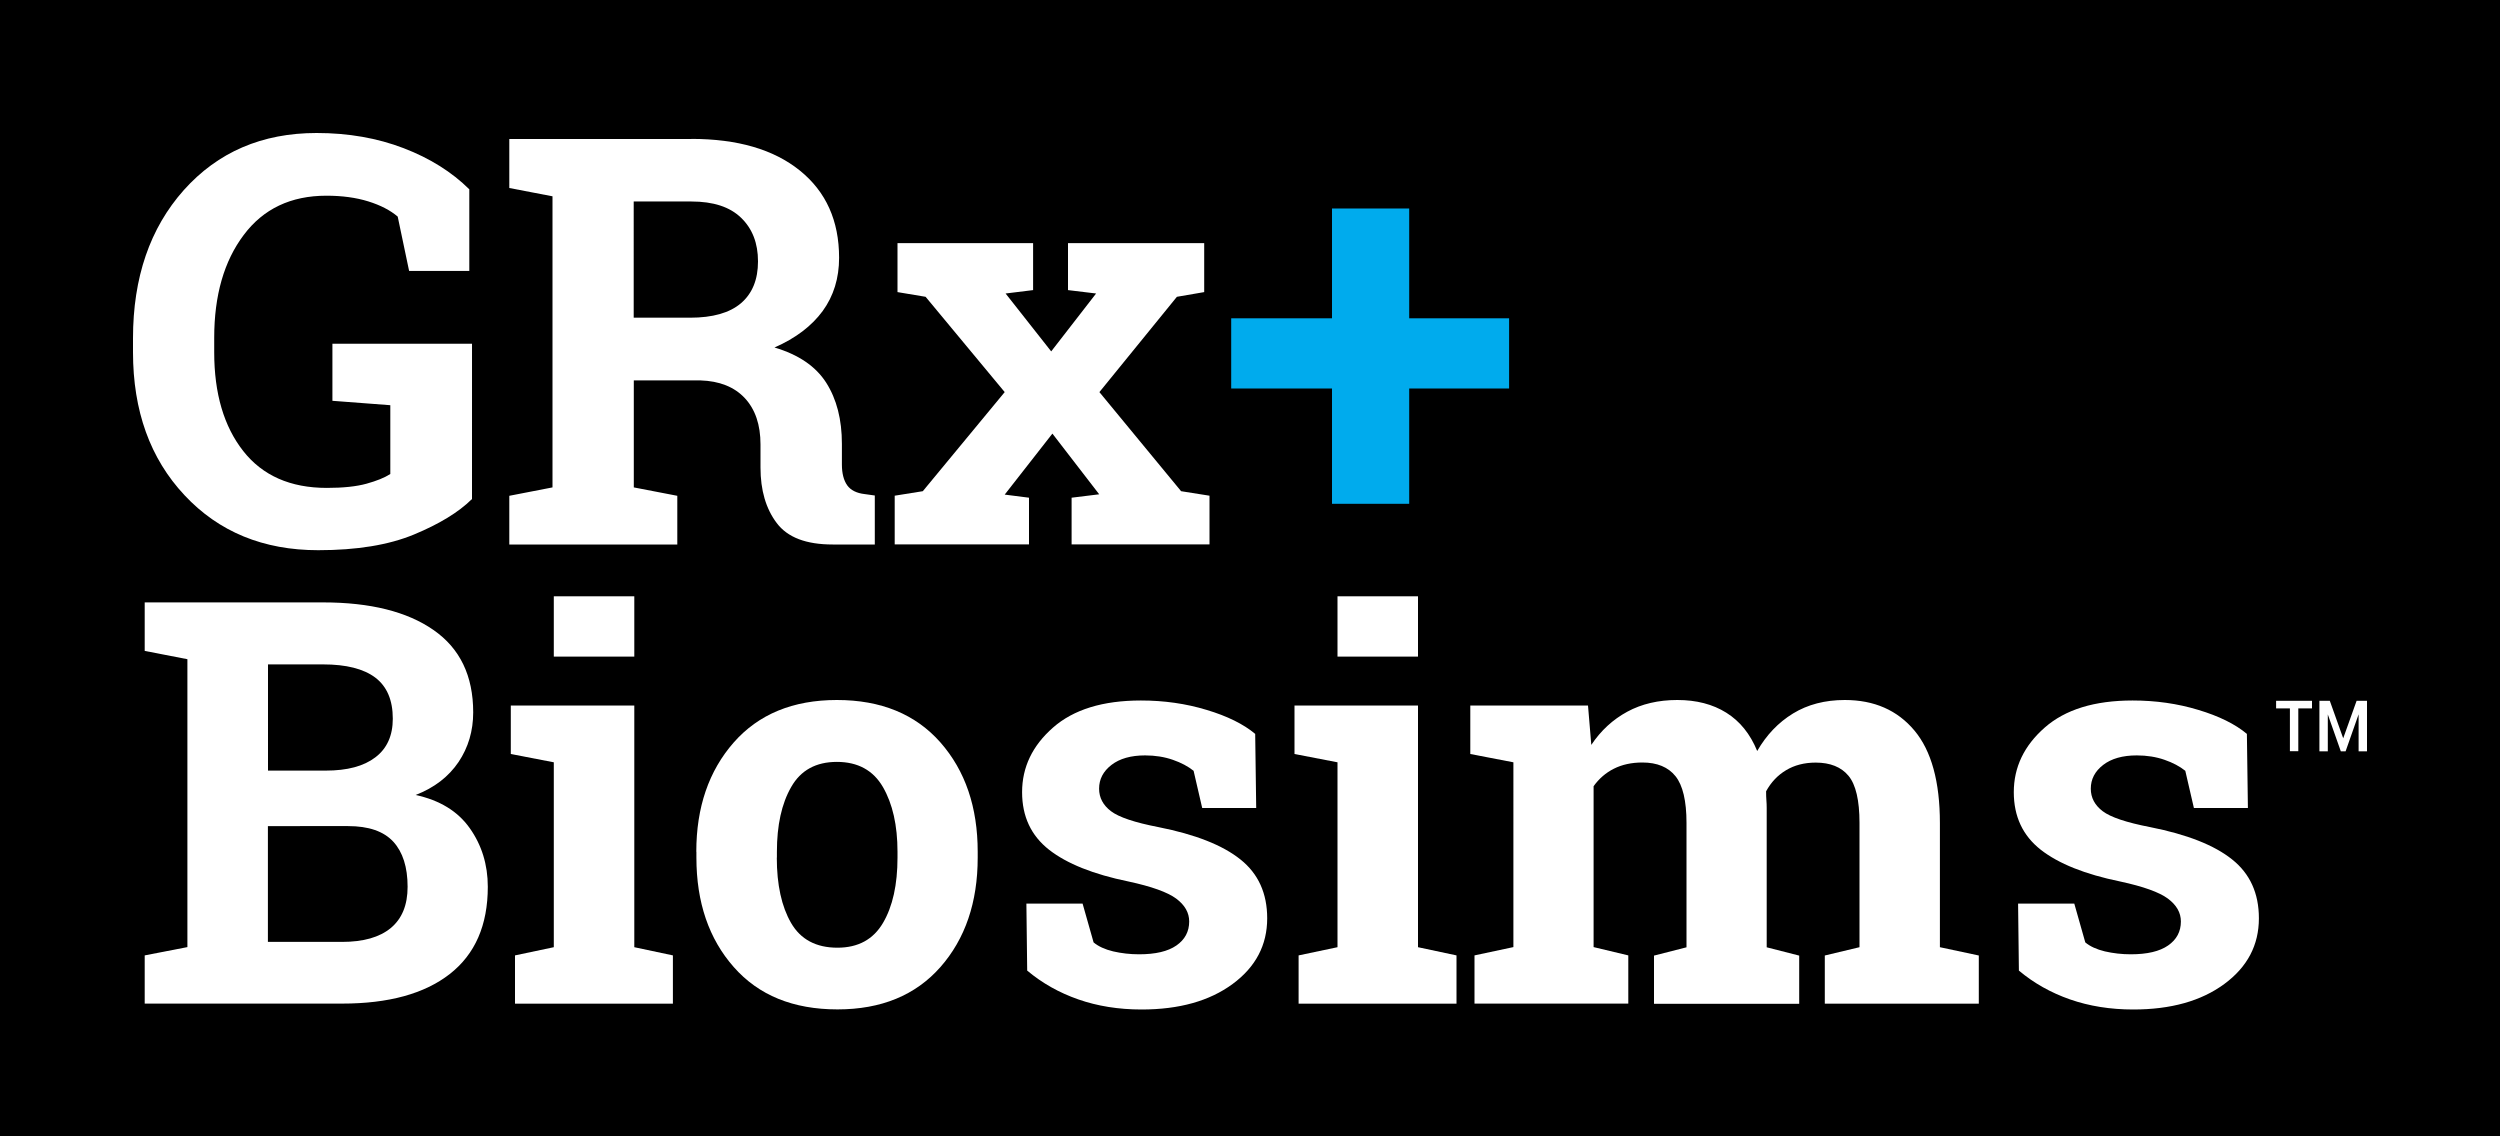
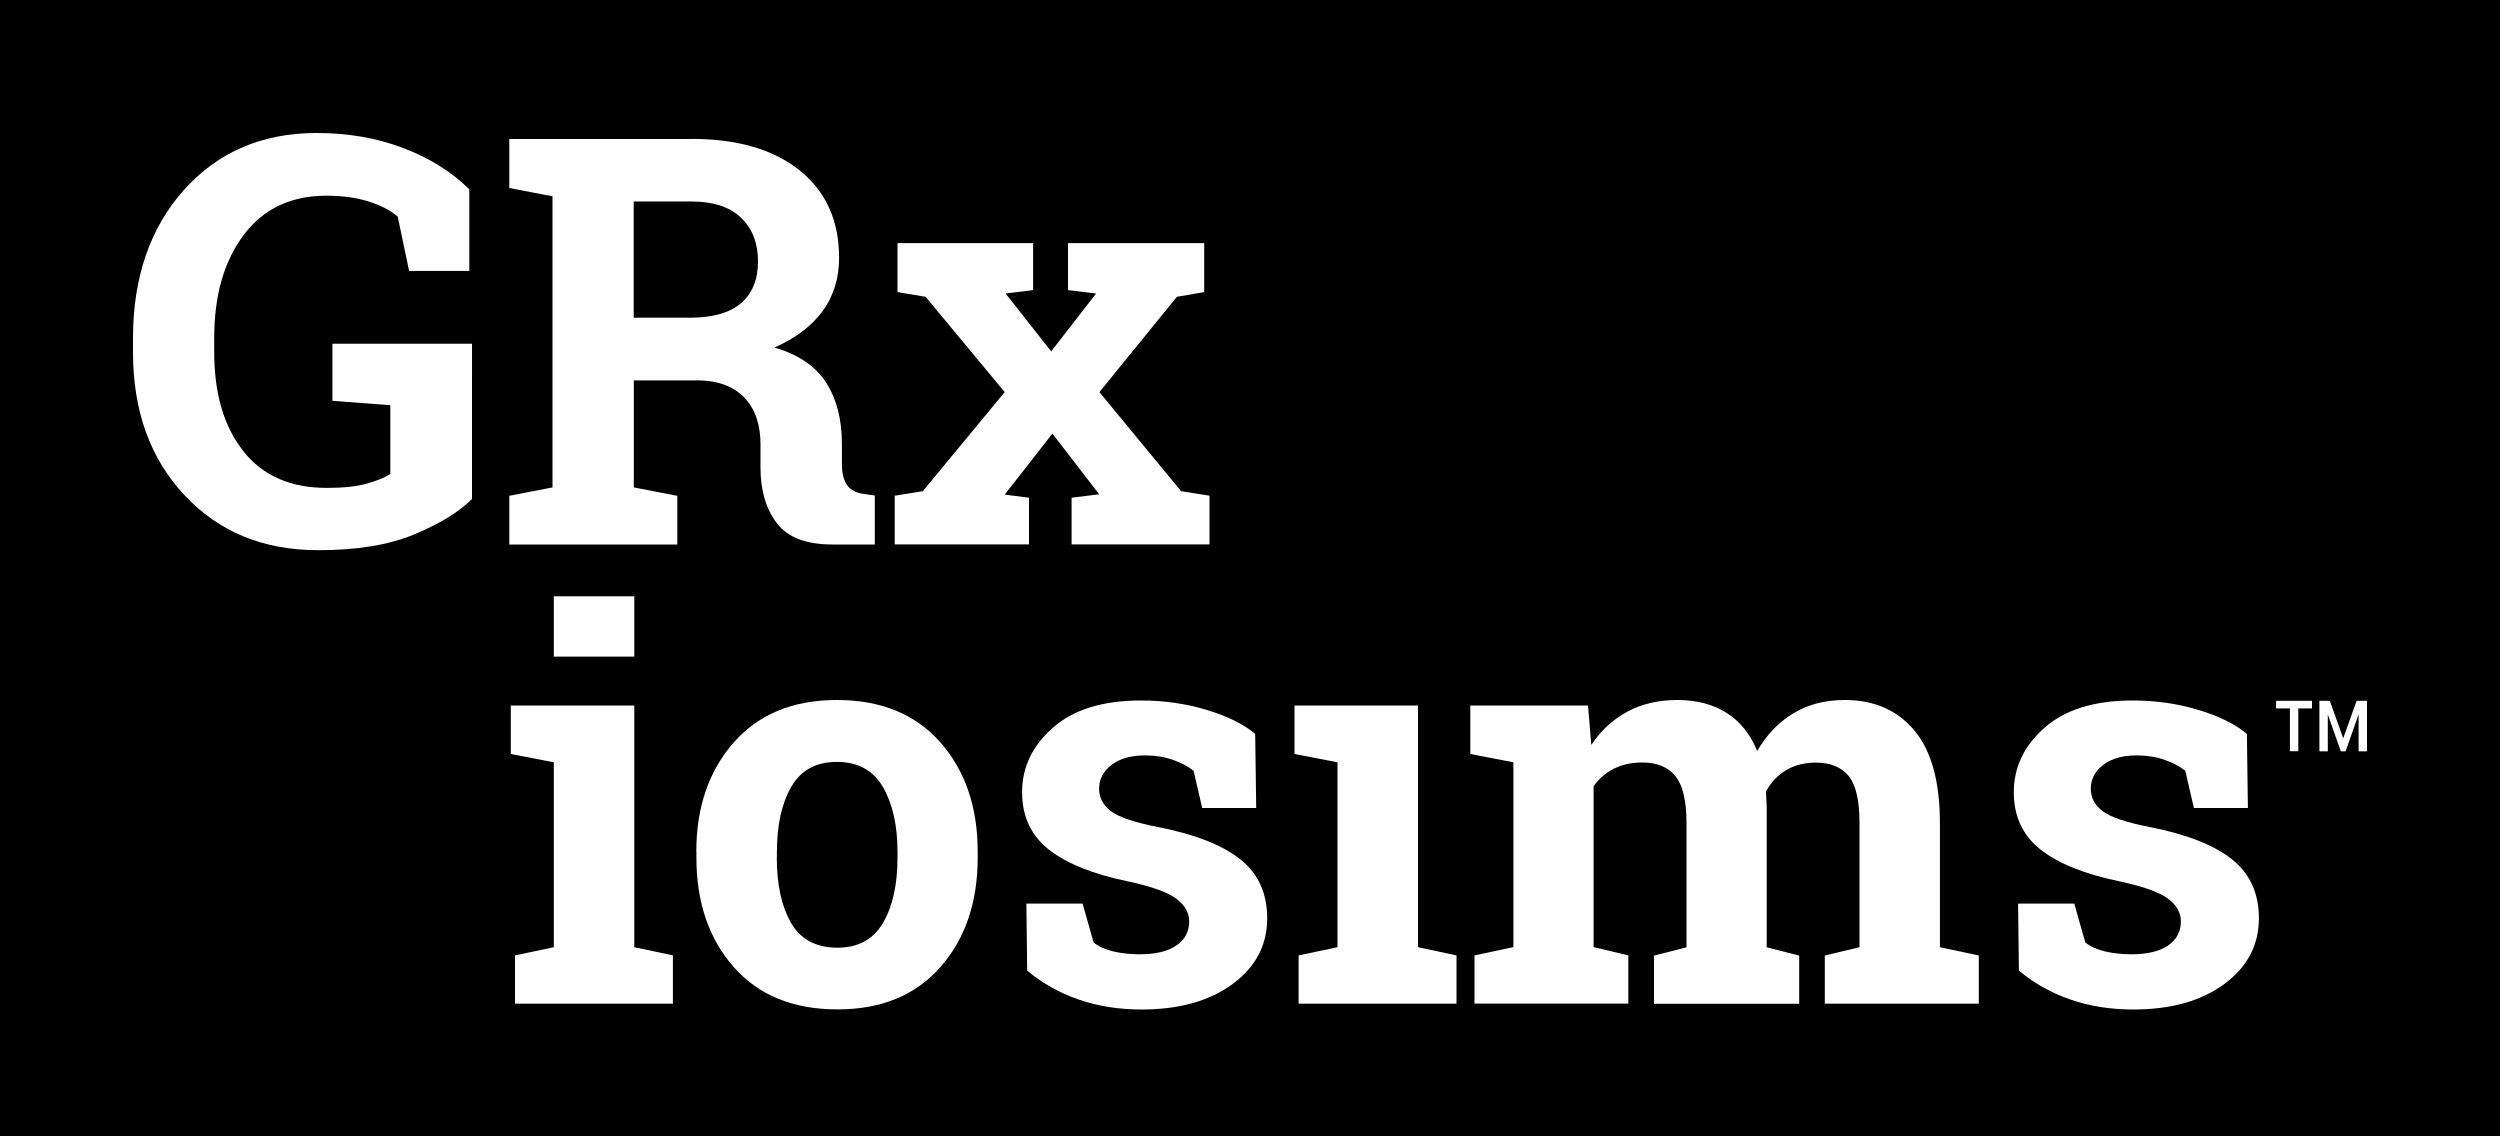
<svg xmlns="http://www.w3.org/2000/svg" xmlns:xlink="http://www.w3.org/1999/xlink" version="1.1" id="Layer_1" x="0px" y="0px" viewBox="0 0 2500 1136.4" style="enable-background:new 0 0 2500 1136.4;" xml:space="preserve">
  <style type="text/css">
	.st0{clip-path:url(#SVGID_00000123438954497459417940000008842875509665802674_);fill:#FFFFFF;}
	.st1{fill:#FFFFFF;}
	.st2{fill:#00ABED;}
	.st3{clip-path:url(#SVGID_00000132087427837095256630000000271337128867730063_);fill:#FFFFFF;}
	.st4{clip-path:url(#SVGID_00000121960568906530672680000008101786152683471254_);fill:#FFFFFF;}
</style>
  <rect width="2500" height="1136.4" />
  <g>
    <defs>
      <rect id="SVGID_1_" width="2500" height="1136.4" />
    </defs>
    <clipPath id="SVGID_00000062159491134928856300000001706244835673724607_">
      <use xlink:href="#SVGID_1_" style="overflow:visible;" />
    </clipPath>
    <path style="clip-path:url(#SVGID_00000062159491134928856300000001706244835673724607_);fill:#FFFFFF;" d="M471.7,499.3   c-13.2,13-32.4,24.7-57.7,35.2c-25.3,10.5-57.2,15.7-95.8,15.7c-54.8,0-99.4-18.3-133.7-55c-34.4-36.7-51.5-84.4-51.5-143v-13.9   c0-60.7,16.9-110.1,50.8-148.2C217.8,152.1,262,133,316.6,133c31.8,0,60.8,5.1,87.1,15.2c26.3,10.1,48.1,23.8,65.6,41.1v81.6h-60.2   l-11.4-54.3c-7.4-6.3-17.2-11.4-29.4-15.2c-12.2-3.8-26.2-5.7-41.9-5.7c-35.5,0-63.1,13.1-82.7,39.3   c-19.7,26.2-29.5,60.4-29.5,102.8v14.5c0,41.2,9.7,74.1,29,98.7c19.3,24.6,47.2,36.9,83.6,36.9c16.3,0,29.6-1.4,39.7-4.2   c10.1-2.8,18.1-6,23.8-9.7v-68.8l-57.9-4.4v-57.1h139.6V499.3z" />
    <path style="clip-path:url(#SVGID_00000062159491134928856300000001706244835673724607_);fill:#FFFFFF;" d="M633.7,317.7H690   c22.7,0,39.6-4.8,51-14.5c11.3-9.7,17-23.6,17-41.8c0-18.2-5.6-32.7-16.9-43.6c-11.2-10.9-27.8-16.3-49.7-16.3h-57.7V317.7z    M691.4,138.9c46.1,0,82.2,10.5,108.4,31.6c26.2,21.1,39.3,50.2,39.3,87.3c0,20.4-5.5,38.2-16.4,53.2c-11,15-27,27.2-48.2,36.5   c24,7.1,41.2,18.8,51.7,35.2c10.5,16.5,15.7,36.8,15.7,61.2v20.6c0,8.9,1.8,15.8,5.3,20.8c3.5,4.9,9.4,7.9,17.6,8.8l10,1.4v49   h-42.1c-26.6,0-45.2-7.1-56-21.5c-10.8-14.3-16.2-32.8-16.2-55.4v-23.1c0-19.7-5.2-35.1-15.7-46.4c-10.5-11.2-25.3-17.1-44.4-17.7   h-66.6v107l43.5,8.4v48.7h-168v-48.7l43.2-8.4V196.3l-43.2-8.3v-49h43.2H691.4z" />
  </g>
  <polygon class="st1" points="894.7,495.7 922.8,491.2 1004.7,392.1 925.6,296.8 897.5,292.1 897.5,243.1 1033.1,243.1 1033.1,290.1   1005.6,293.5 1051.2,351.4 1096.1,293.5 1068,290.1 1068,243.1 1204.2,243.1 1204.2,292.1 1176.9,296.8 1099.4,392.1 1181.1,491.2   1209.5,495.7 1209.5,544.4 1071.6,544.4 1071.6,497.7 1099.2,494.3 1052.4,433.6 1004.7,494.6 1029,497.7 1029,544.4 894.7,544.4   " />
-   <polygon class="st2" points="1409.2,318.3 1509.1,318.3 1509.1,388.5 1409.2,388.5 1409.2,503.8 1332,503.8 1332,388.5   1231.2,388.5 1231.2,318.3 1332,318.3 1332,208.5 1409.2,208.5 " />
  <g>
    <defs>
      <rect id="SVGID_00000114792490319235699940000011697862695643426947_" width="2500" height="1136.4" />
    </defs>
    <clipPath id="SVGID_00000091011810193283849930000000533506433370985647_">
      <use xlink:href="#SVGID_00000114792490319235699940000011697862695643426947_" style="overflow:visible;" />
    </clipPath>
-     <path style="clip-path:url(#SVGID_00000091011810193283849930000000533506433370985647_);fill:#FFFFFF;" d="M267.9,826.2v115.7H342   c21.3,0,37.6-4.6,48.8-13.9c11.2-9.3,16.8-23,16.8-41.2c0-19.7-4.8-34.7-14.3-45.1c-9.6-10.4-24.6-15.6-45.2-15.6H267.9z    M267.9,770.6h57.9c21.5,0,38-4.4,49.6-13.3c11.6-8.8,17.4-21.7,17.4-38.6c0-18.5-5.8-32.2-17.5-41.1   c-11.7-8.8-29.1-13.2-52.2-13.2h-55.1V770.6z M323,602.4c47.2,0,84.1,9.2,110.5,27.6c26.5,18.4,39.7,45.8,39.7,82.4   c0,18.5-4.9,35.1-14.7,49.7c-9.9,14.6-24.1,25.6-42.9,32.9c24.1,5.2,42.1,16.2,54.1,33.1c12,16.9,18.1,36.5,18.1,58.7   c0,38.4-12.7,67.4-38,87.2c-25.4,19.8-61.3,29.6-107.7,29.6H144.7v-48.2l42.7-8.3V659.2l-42.7-8.3v-48.5h42.7H323z" />
  </g>
  <rect x="553.8" y="596.3" class="st1" width="80.5" height="60.3" />
  <polygon class="st1" points="510.8,705.5 510.8,754 553.8,762.3 553.8,947.2 515,955.4 515,1003.7 672.9,1003.7 672.9,955.4   634.3,947.2 634.3,705.5 " />
  <g>
    <defs>
      <rect id="SVGID_00000030483203150704186660000005424302250627306127_" width="2500" height="1136.4" />
    </defs>
    <clipPath id="SVGID_00000034785928788215064450000000205385512424592280_">
      <use xlink:href="#SVGID_00000030483203150704186660000005424302250627306127_" style="overflow:visible;" />
    </clipPath>
    <path style="clip-path:url(#SVGID_00000034785928788215064450000000205385512424592280_);fill:#FFFFFF;" d="M776.8,857.6   c0,27.2,4.8,49,14.3,65.4c9.5,16.4,25,24.7,46.3,24.7c20.8,0,35.9-8.3,45.6-24.8c9.7-16.5,14.5-38.3,14.5-65.3v-5.8   c0-26.5-4.9-48-14.6-64.8c-9.7-16.7-25.1-25.1-46-25.1c-21,0-36.2,8.4-45.7,25.1c-9.6,16.7-14.3,38.3-14.3,64.8V857.6z    M696.3,851.8c0-44.5,12.5-80.9,37.4-109.3C758.6,714.2,793,700,836.9,700c44.1,0,78.6,14.2,103.5,42.4   c24.9,28.3,37.3,64.8,37.3,109.4v5.8c0,44.8-12.5,81.3-37.3,109.5c-24.9,28.2-59.2,42.3-102.9,42.3c-44.3,0-78.9-14.1-103.7-42.3   c-24.9-28.2-37.4-64.7-37.4-109.5V851.8z" />
    <path style="clip-path:url(#SVGID_00000034785928788215064450000000205385512424592280_);fill:#FFFFFF;" d="M1470.3,754v-48.5H1588   l3.3,39.4c9.5-14.3,21.6-25.4,36-33.2c14.4-7.8,31.1-11.7,50-11.7c19.1,0,35.4,4.2,49,12.7c13.6,8.5,23.9,21.2,30.9,38.3   c9.2-16,21.1-28.5,35.8-37.5c14.7-9,32-13.5,51.8-13.5c29.4,0,52.6,10.2,69.6,30.5c17,20.3,25.5,51.2,25.5,92.7v124l38.9,8.3v48.2   h-154v-48.2l34.7-8.3V822.9c0-22.6-3.7-38.3-11-47.1c-7.3-8.8-18.3-13.2-32.8-13.2c-11.4,0-21.3,2.6-29.6,7.6   c-8.4,5-15.1,12.1-20,21.1c0,3.5,0.1,6.5,0.3,9c0.2,2.5,0.3,5,0.3,7.6v139.4l32.5,8.3v48.2h-145.2v-48.2l32.5-8.3V822.9   c0-22-3.7-37.6-11-46.7c-7.3-9.1-18.4-13.7-33.1-13.7c-10.8,0-20.4,2.1-28.5,6.2c-8.2,4.1-14.9,10-20.3,17.5v160.9l34.7,8.3v48.2   h-153.8v-48.2l38.9-8.3V762.3L1470.3,754z" />
    <path style="clip-path:url(#SVGID_00000034785928788215064450000000205385512424592280_);fill:#FFFFFF;" d="M2247.9,808h-54   l-8.6-37.2c-5.5-4.4-12.4-8.1-20.8-11c-8.3-2.9-17.6-4.4-27.7-4.4c-14.2,0-25.4,3.2-33.6,9.5c-8.3,6.4-12.4,14.3-12.4,23.8   c0,9,4,16.5,11.9,22.5c7.9,6,23.7,11.3,47.4,15.9c36.9,7.3,64.3,18.1,82.1,32.4c17.8,14.2,26.7,33.8,26.7,58.8   c0,26.8-11.5,48.7-34.6,65.7c-23.1,17-53.4,25.5-91.1,25.5c-22.9,0-44-3.4-63.2-10.1c-19.2-6.7-36.2-16.3-51.1-28.8l-0.8-67h56.2   l11,38.8c4.8,4,11.3,7,19.6,9c8.3,1.9,16.9,2.9,25.9,2.9c16.4,0,28.8-2.9,37.3-8.8c8.5-5.9,12.8-13.9,12.8-24   c0-8.8-4.3-16.4-13-22.9c-8.7-6.4-24.5-12.1-47.7-17.1c-35.1-7.2-61.6-17.8-79.5-31.8c-17.9-14.1-26.9-33.2-26.9-57.5   c0-25,10.3-46.5,30.9-64.6c20.6-18.1,49.9-27.1,87.9-27.1c23.1,0,45,3.1,65.7,9.4c20.7,6.2,36.9,14.2,48.6,24L2247.9,808z" />
    <path style="clip-path:url(#SVGID_00000034785928788215064450000000205385512424592280_);fill:#FFFFFF;" d="M1256.2,808h-54   l-8.6-37.2c-5.5-4.4-12.4-8.1-20.8-11c-8.3-2.9-17.6-4.4-27.7-4.4c-14.2,0-25.4,3.2-33.6,9.5c-8.3,6.4-12.4,14.3-12.4,23.8   c0,9,4,16.5,11.9,22.5c7.9,6,23.7,11.3,47.4,15.9c36.9,7.3,64.3,18.1,82.1,32.4c17.8,14.2,26.7,33.8,26.7,58.8   c0,26.8-11.5,48.7-34.6,65.7c-23.1,17-53.4,25.5-91.1,25.5c-22.9,0-44-3.4-63.2-10.1c-19.2-6.7-36.2-16.3-51.1-28.8l-0.8-67h56.2   l11,38.8c4.8,4,11.3,7,19.6,9c8.2,1.9,16.9,2.9,25.9,2.9c16.4,0,28.8-2.9,37.3-8.8c8.5-5.9,12.8-13.9,12.8-24   c0-8.8-4.3-16.4-13-22.9c-8.7-6.4-24.5-12.1-47.7-17.1c-35.1-7.2-61.6-17.8-79.5-31.8c-17.9-14.1-26.9-33.2-26.9-57.5   c0-25,10.3-46.5,30.9-64.6c20.6-18.1,49.9-27.1,87.9-27.1c23.1,0,45,3.1,65.7,9.4c20.7,6.2,36.9,14.2,48.6,24L1256.2,808z" />
  </g>
-   <rect x="1337.5" y="596.3" class="st1" width="80.5" height="60.3" />
  <polygon class="st1" points="1294.5,705.5 1294.5,754 1337.5,762.3 1337.5,947.2 1298.6,955.4 1298.6,1003.7 1456.5,1003.7   1456.5,955.4 1418,947.2 1418,705.5 " />
  <path class="st1" d="M2356.6,700.8l-13.4,37.5l-13.4-37.5h-10.4v50.5h8.4v-36.9l13,36.9h4.8l13-37v37h8.4v-50.5H2356.6z   M2276.1,700.8v7.6h13.8v42.8h8.4v-42.8h13.7v-7.6H2276.1z" />
</svg>